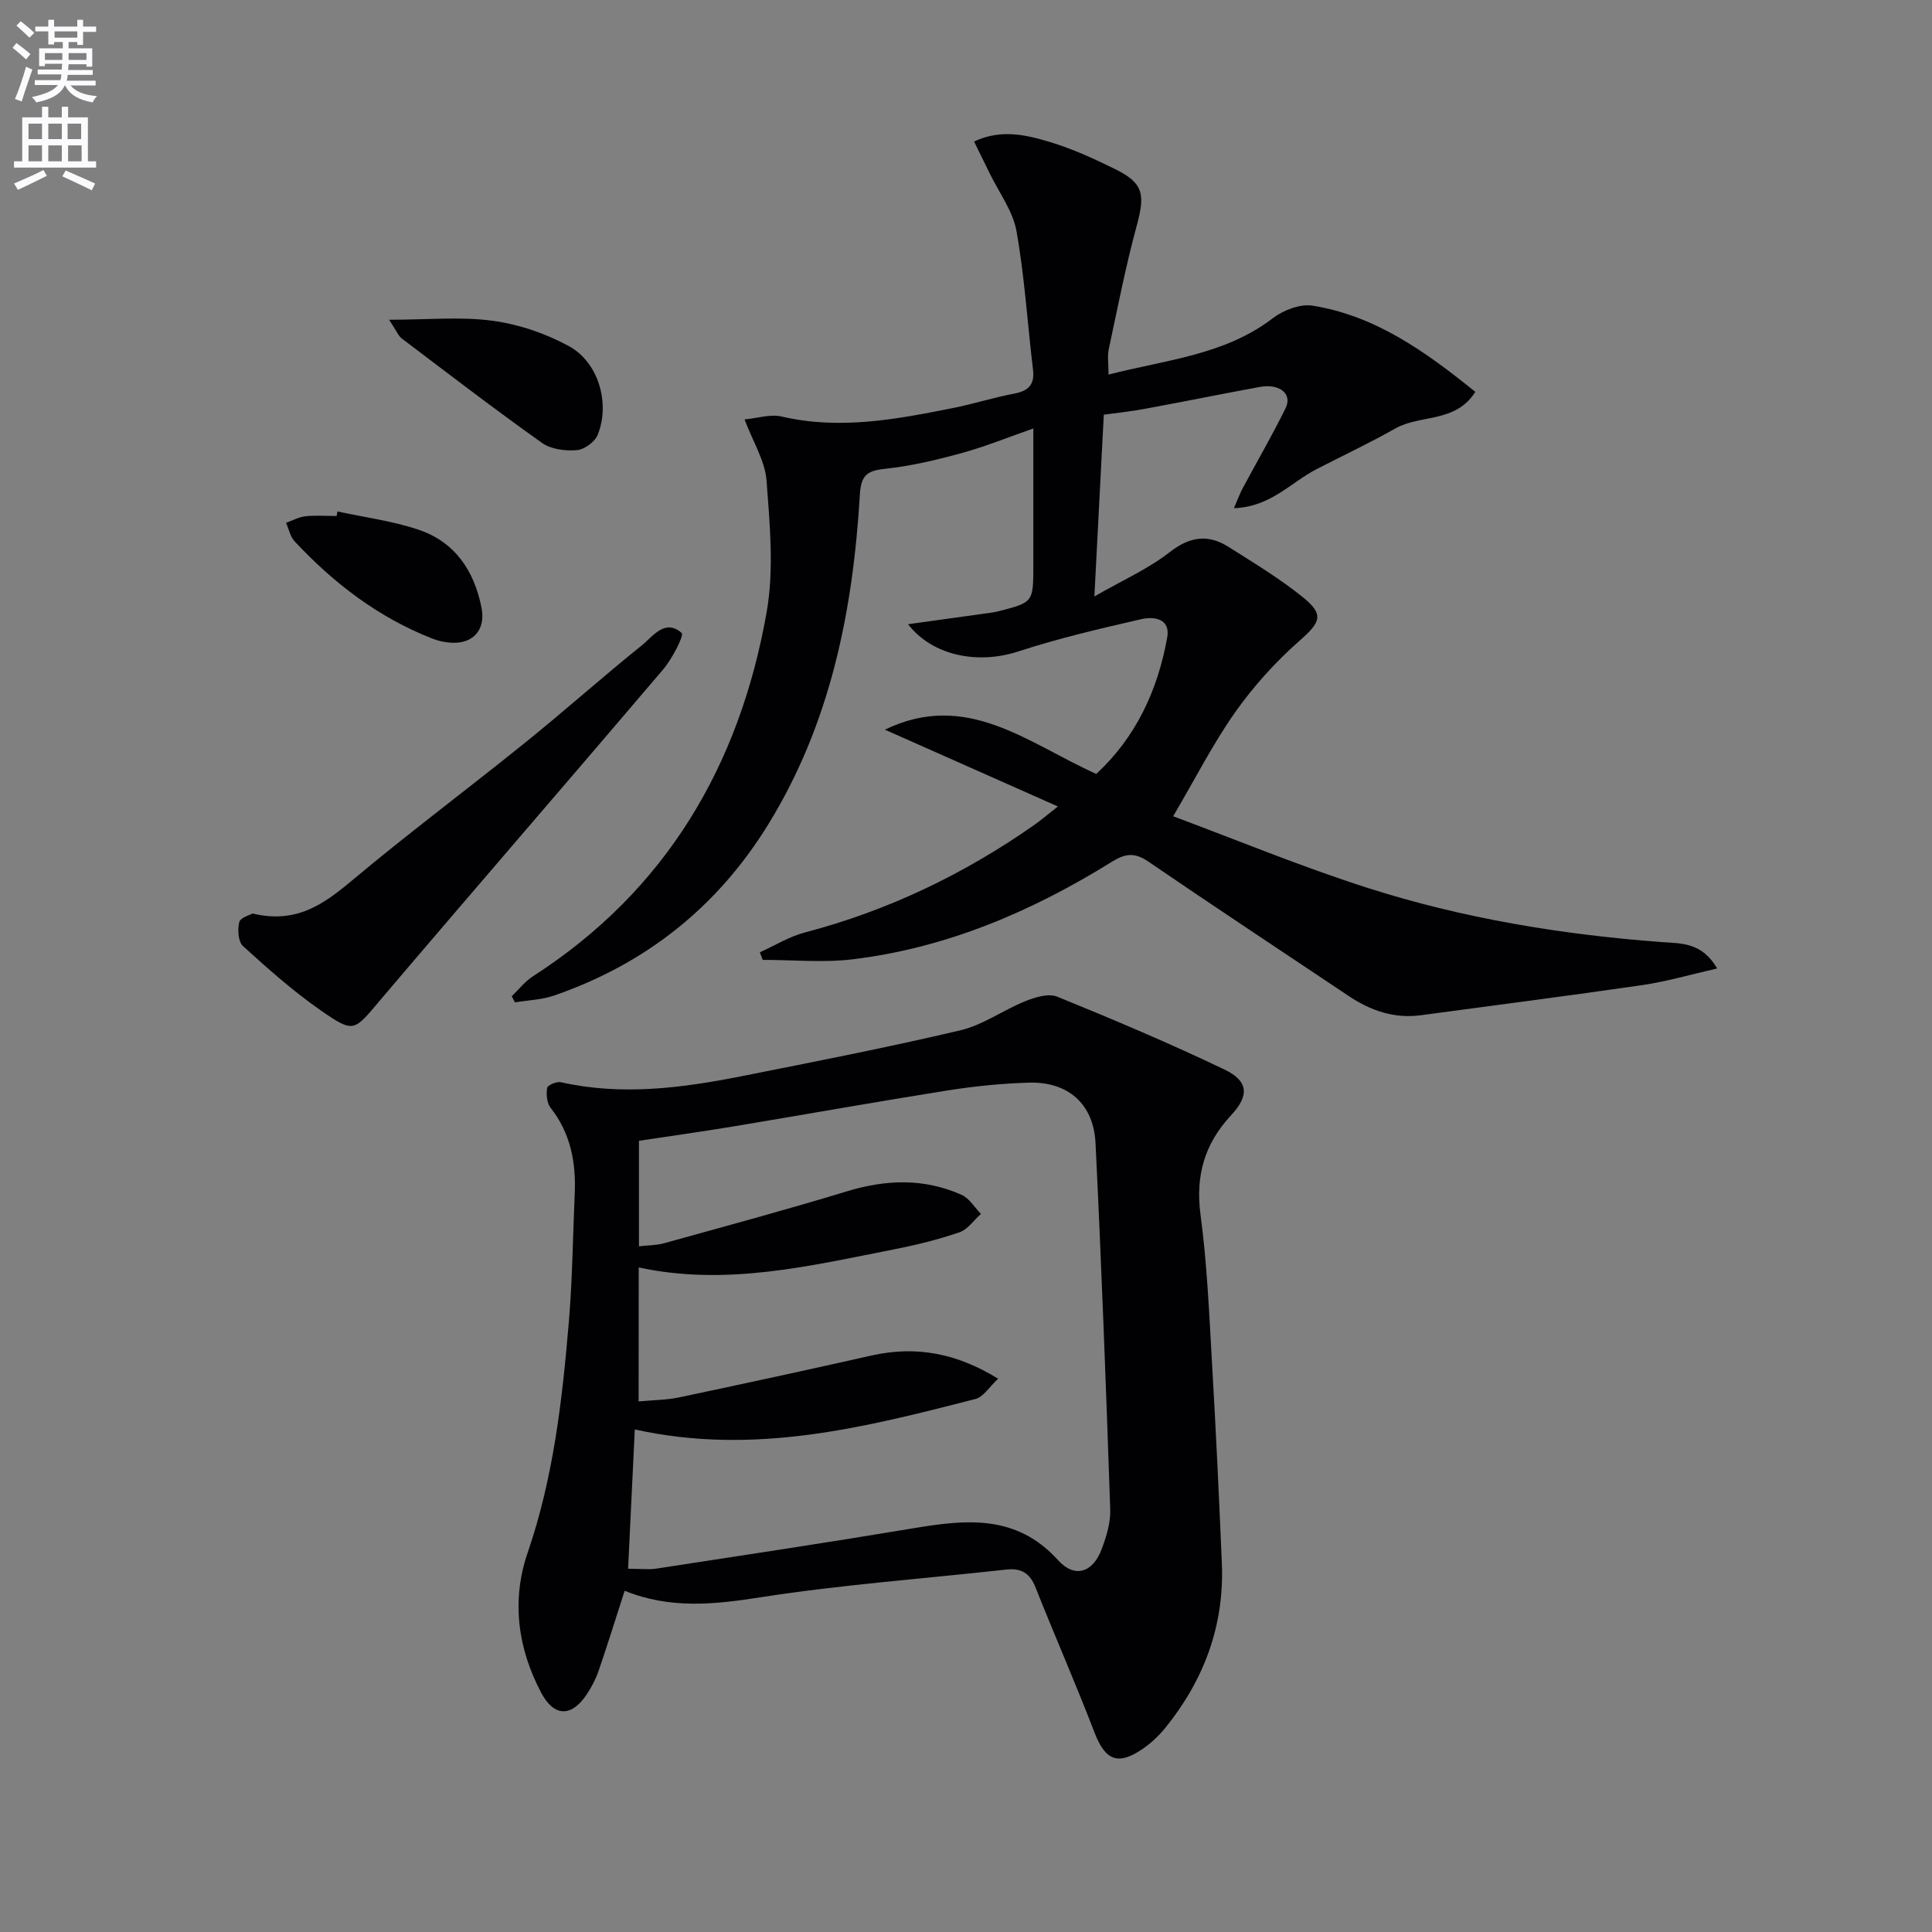
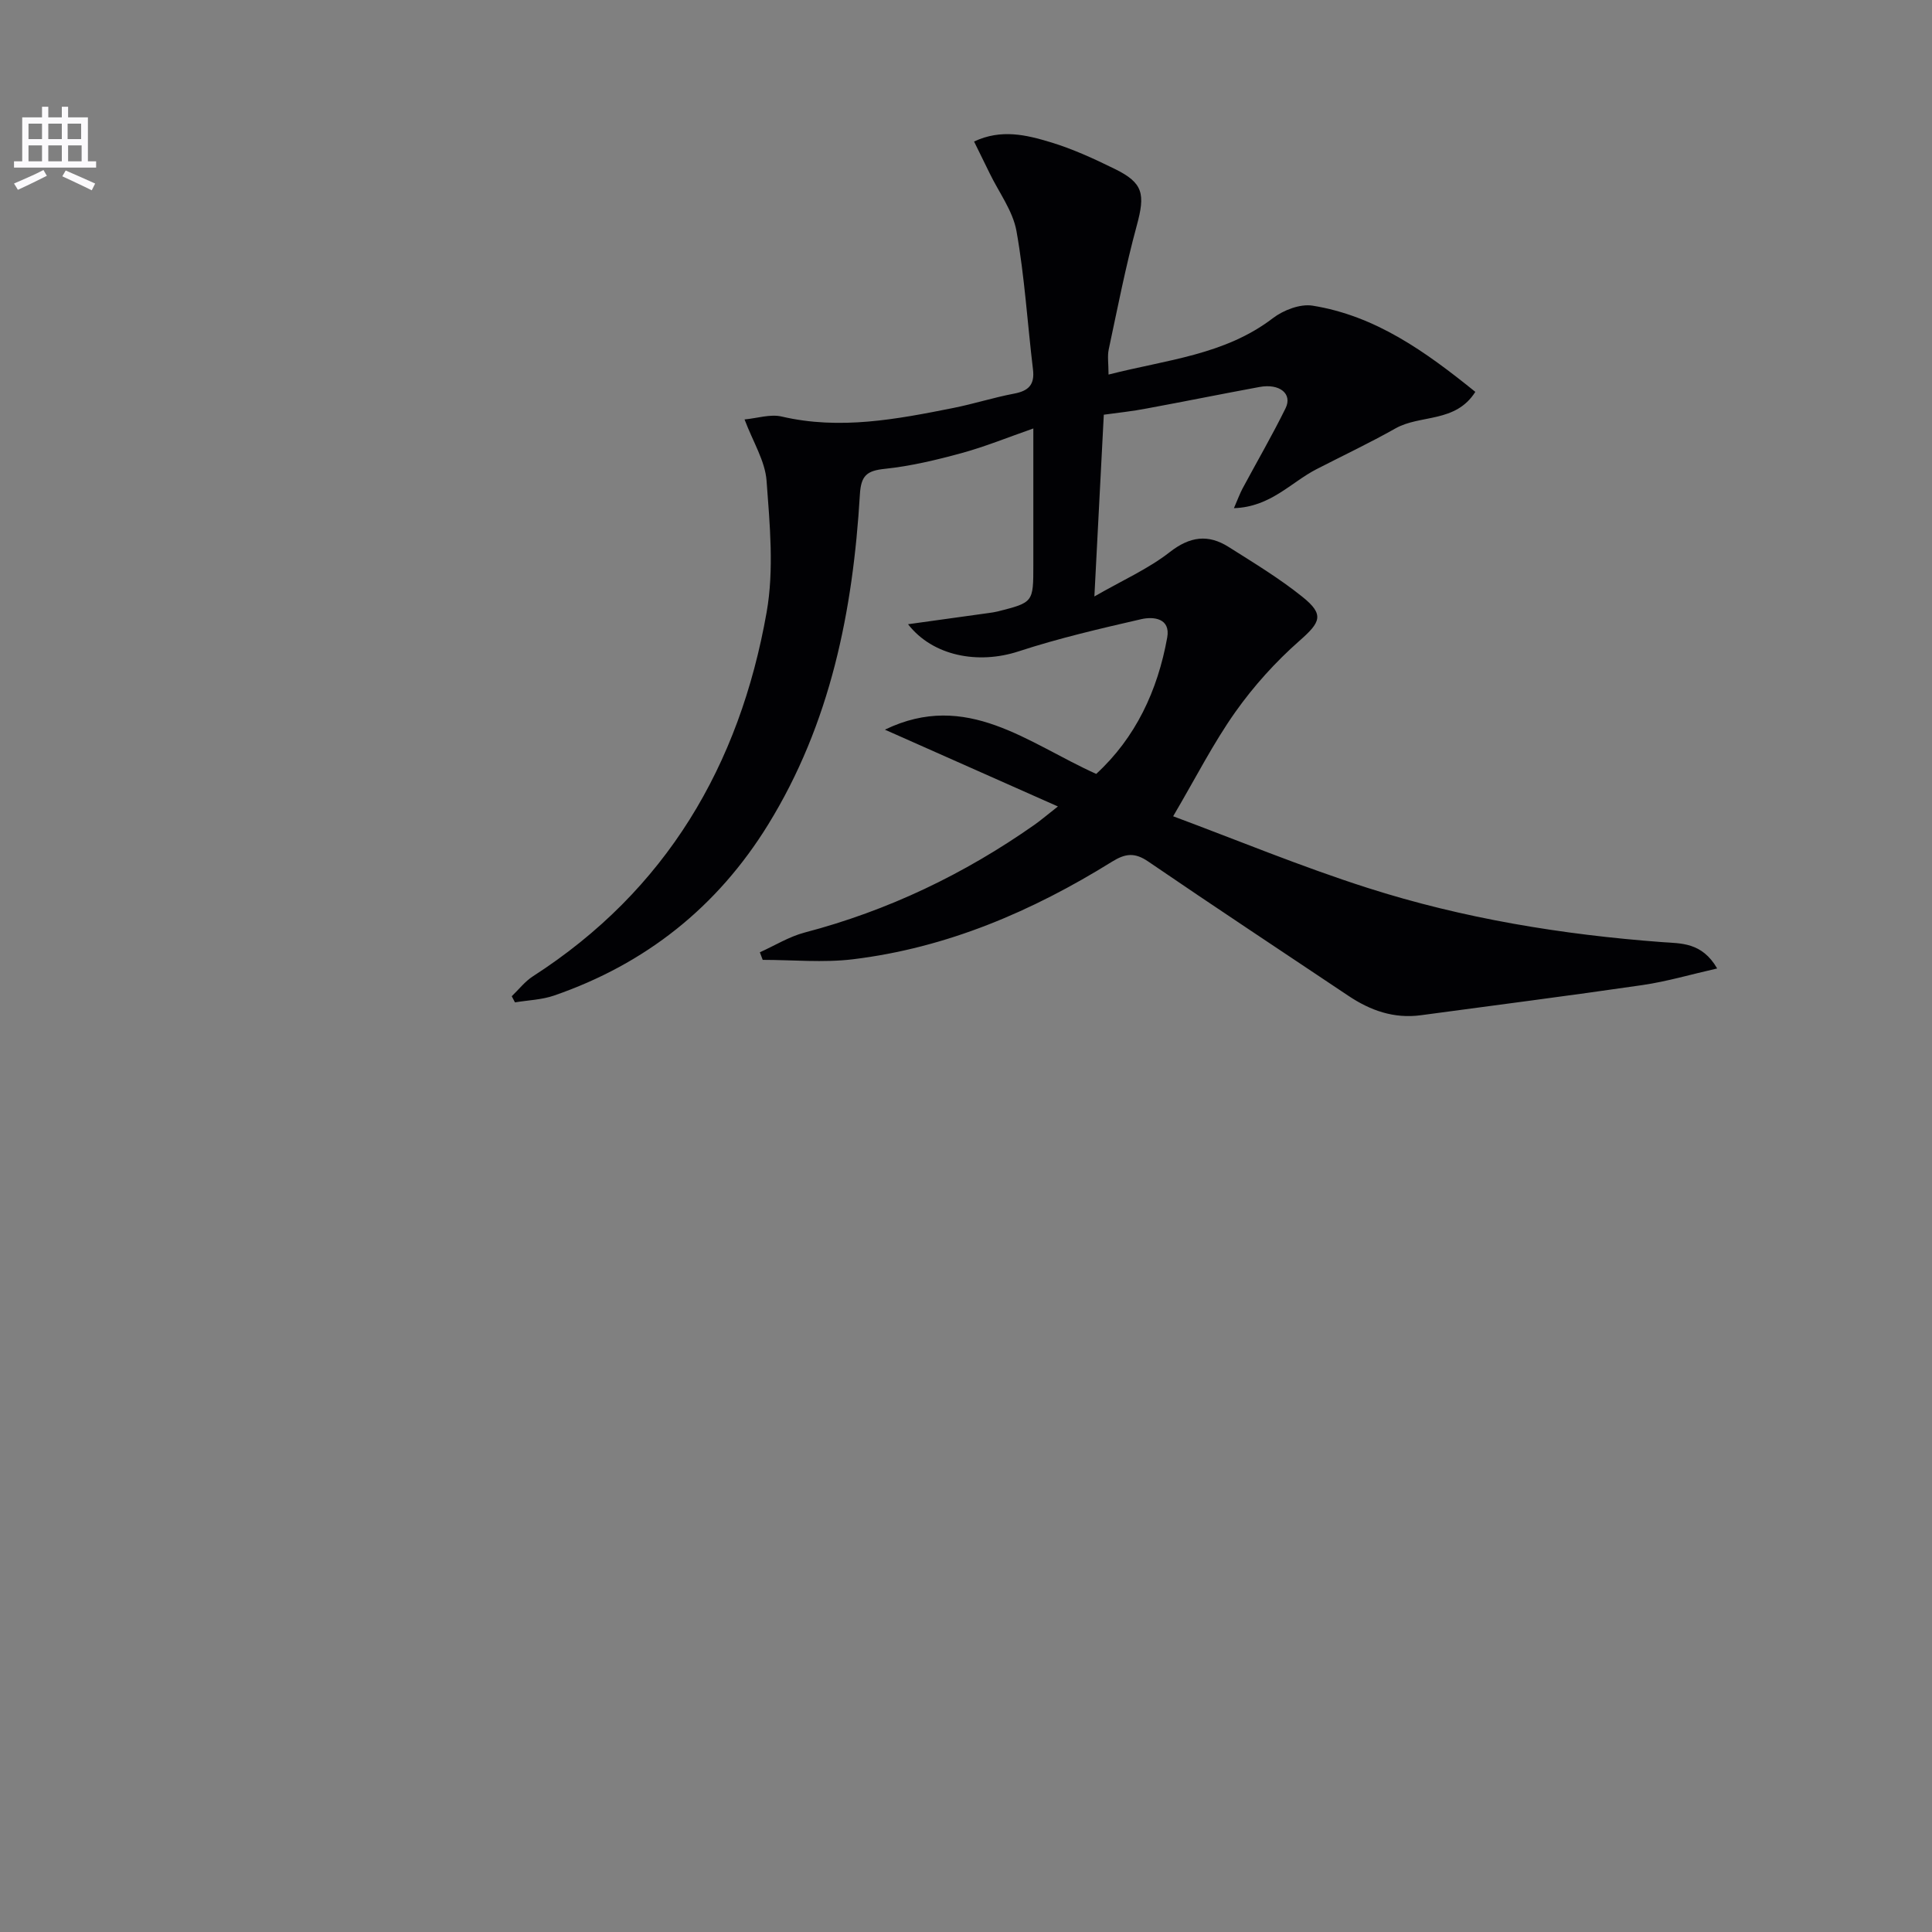
<svg xmlns="http://www.w3.org/2000/svg" enable-background="new 0 0 400 400" viewBox="0 0 400 400">
  <rect x="0" y="0" width="400" height="400" fill="#808080" stroke="none" />
-   <path d="m2.6 9.9.8-1c.9.7 1.9 1.4 2.9 2.3l-.9 1.1c-1.1-1-2-1.8-2.8-2.4zm.5 10.6c.9-2.1 1.6-4.3 2.3-6.7.4.2.8.4 1.3.6-.7 2.1-1.5 4.3-2.2 6.6zm.3-15.2.9-.9c1 .8 2 1.6 2.8 2.4l-1 1c-.9-.9-1.8-1.7-2.7-2.5zm12.6-1.2h1.2v1.4h2.7v1.1h-2.7v2.7h-1.2v-.6h-1.8v1.3h4.9v3.8h-1.2v-.5h-3.7c0 .4-.1.9-.1 1.2h5.1v1h-5.2c0 .5-.1.9-.2 1.2h6v1h-5.2c1.1 1.3 2.9 2 5.5 2.2-.4.4-.7.8-.9 1.3-2.9-.5-4.8-1.6-5.7-3.5h-.1c-.8 1.7-2.7 2.9-5.9 3.5-.2-.4-.6-.8-.9-1.1 2.8-.6 4.6-1.4 5.4-2.5h-4.8v-1h5.3c.1-.3.2-.7.2-1.2h-4.9v-1h5c0-.4 0-.8.1-1.2h-3.6v.5h-1.2v-3.7h4.9v-1.3h-1.8v.5h-1.2v-2.7h-2.7v-1h2.7v-1.4h1.2v1.4h4.8zm-6.7 8.3h3.6c0-.4 0-.9 0-1.4h-3.6zm1.9-4.6h4.8v-1.3h-4.7v1.3zm6.7 3.2h-3.7v1.4h3.7z" fill="#fbfafc" />
  <path d="m8.7 22.1h1.3v2.2h2.8v-2.2h1.3v2.2h4.1v9.1h1.7v1.3h-17v-1.3h1.7v-9.1h4.1zm.3 13.1.7 1.2c-1.8.9-3.8 1.9-6 2.9-.2-.4-.5-.8-.8-1.3 2.3-1 4.4-1.9 6.1-2.8zm-3.1-6.4h2.8v-3.2h-2.8zm0 4.6h2.8v-3.3h-2.8zm4.1-4.6h2.8v-3.2h-2.8zm0 4.6h2.8v-3.3h-2.8zm3.6 1.9c2.1.9 4.1 1.8 6.1 2.7l-.7 1.4c-2.2-1.1-4.2-2-6.1-2.9zm3.2-9.7h-2.8v3.2h2.8zm-2.7 7.8h2.8v-3.3h-2.8z" fill="#fbfafc" />
  <g fill="#010104">
    <path d="m228.53 85.86c-.65 12.48-1.26 24.21-1.95 37.63 5.86-3.37 11.16-5.71 15.59-9.17 4.2-3.28 7.98-3.76 12.22-1.07 5.19 3.28 10.48 6.48 15.25 10.31 4.62 3.7 3.76 5.27-.6 9.11-4.94 4.35-9.48 9.38-13.28 14.75-4.56 6.45-8.17 13.58-12.87 21.58 13.19 4.91 26.51 10.43 40.2 14.81 19.83 6.35 40.31 9.7 61.1 11.25 3.81.28 8.18-.01 11.33 5.45-5.43 1.23-10.37 2.69-15.41 3.43-15.28 2.23-30.6 4.18-45.91 6.25-5.6.76-10.49-.97-15.06-4.04-13.81-9.25-27.69-18.4-41.41-27.78-2.8-1.92-4.74-1.68-7.51.04-16.53 10.27-34.18 17.84-53.65 20.2-6.14.74-12.44.12-18.66.12-.2-.52-.4-1.05-.59-1.57 3.09-1.39 6.05-3.24 9.28-4.09 17.25-4.53 33.03-12.09 47.58-22.31 1.21-.85 2.33-1.81 4.85-3.79-12.39-5.5-23.89-10.61-35.82-15.9 16.94-8.2 29.58 2.79 43.75 9.16 8.15-7.49 12.72-17.24 14.7-28.24.71-3.96-2.78-4.39-5.37-3.8-8.53 1.96-17.1 3.95-25.41 6.67-8.37 2.74-17.76.97-22.88-5.62 5.71-.79 11.16-1.55 16.62-2.31.66-.09 1.32-.18 1.96-.34 7.36-1.87 7.36-1.87 7.36-9.59 0-9.15 0-18.3 0-28.29-5.27 1.84-9.96 3.76-14.82 5.09-5.23 1.43-10.58 2.71-15.95 3.27-3.72.39-4.91 1.4-5.14 5.31-1.43 24.11-6.09 47.42-19 68.35-10.53 17.08-25.38 28.85-44.32 35.39-2.55.88-5.39.96-8.09 1.41-.22-.42-.45-.85-.67-1.27 1.45-1.39 2.73-3.06 4.39-4.13 27.6-17.76 42.79-43.69 48.38-75.36 1.56-8.82.66-18.18-.01-27.23-.3-4.1-2.81-8.05-4.56-12.7 2.61-.24 5.32-1.15 7.69-.6 12.05 2.81 23.78.57 35.51-1.77 4.23-.84 8.36-2.17 12.59-2.97 2.98-.56 4.31-1.82 3.93-4.99-1.15-9.56-1.73-19.21-3.42-28.67-.75-4.19-3.64-8-5.56-11.98-1-2.07-2.02-4.12-3.22-6.56 5.63-2.65 10.85-1.36 15.82.14 4.58 1.38 9.01 3.42 13.32 5.54 5.92 2.9 6.32 5.19 4.54 11.74-2.3 8.44-3.97 17.06-5.8 25.62-.3 1.4-.04 2.92-.04 5.21 12.08-3.09 24.06-4.05 34.03-11.68 2.17-1.66 5.63-2.99 8.19-2.59 13.07 2.09 23.43 9.54 33.72 17.85-4.09 6.48-11.39 4.66-16.52 7.56-5.35 3.02-10.92 5.65-16.38 8.46-5.3 2.73-9.5 7.82-17.08 8.06.81-1.86 1.22-3 1.78-4.06 2.97-5.54 6.14-10.99 8.91-16.62 1.48-3-1.23-5.18-5.39-4.41-7.81 1.44-15.59 3.02-23.4 4.46-2.92.57-5.88.87-8.84 1.28z" />
-     <path d="m129.33 329.35c-1.91 5.9-3.57 11.27-5.4 16.59-.59 1.71-1.45 3.36-2.46 4.87-3.17 4.77-6.78 4.66-9.44-.38-4.88-9.25-6.16-19.13-2.78-28.98 5.35-15.56 7.17-31.66 8.53-47.86.74-8.78.82-17.61 1.21-26.41.29-6.49-.84-12.53-5-17.83-.78-.99-.92-2.79-.71-4.11.09-.56 1.97-1.38 2.84-1.18 12.61 2.84 25.06 1.21 37.45-1.25 15.12-3 30.25-5.96 45.25-9.49 4.7-1.11 8.9-4.21 13.47-6.04 2.04-.82 4.81-1.67 6.6-.93 11.66 4.75 23.28 9.65 34.63 15.09 5.02 2.4 5.14 5.41 1.35 9.48-5.47 5.88-7.4 12.48-6.31 20.6 1.36 10.19 1.79 20.51 2.38 30.79.8 13.77 1.45 27.55 2.03 41.34.54 12.86-3.68 24.17-11.71 34.09-1.33 1.65-2.96 3.16-4.7 4.36-5.15 3.53-7.76 2.33-9.98-3.46-3.86-10.07-8.21-19.96-12.19-29.99-1.17-2.95-2.93-4.03-6.04-3.69-16.99 1.89-34.07 3.12-50.95 5.75-9.55 1.5-18.68 2.45-28.07-1.36zm2.89-39.2c3.11-.29 5.79-.29 8.36-.83 13.3-2.81 26.58-5.68 39.83-8.67 9.23-2.08 17.68-.49 26.24 4.8-1.83 1.7-3.06 3.78-4.7 4.2-22.86 5.85-45.74 11.78-70.52 6.3-.47 9.83-.93 19.28-1.39 28.84 2.58 0 4.27.22 5.89-.03 17.72-2.72 35.44-5.39 53.12-8.34 10.95-1.83 21.36-2.95 29.98 6.57 3.5 3.87 7.26 2.6 9.08-2.31.97-2.6 1.85-5.48 1.75-8.2-.86-25.27-1.81-50.53-3.04-75.79-.4-8.16-5.72-12.79-13.83-12.54-5.63.17-11.28.74-16.84 1.62-14.74 2.34-29.43 4.97-44.16 7.42-6.62 1.1-13.28 2.03-19.7 3v21.84c1.92-.22 3.61-.19 5.16-.62 12.63-3.51 25.3-6.92 37.83-10.74 8.13-2.48 16.04-2.77 23.83.72 1.6.72 2.67 2.6 3.98 3.94-1.47 1.31-2.74 3.22-4.46 3.81-4.38 1.5-8.92 2.62-13.47 3.51-17.4 3.42-34.76 7.68-52.92 3.76-.02 9.07-.02 18.02-.02 27.74z" />
-     <path d="m52.28 189.13c9.05 2.19 14.71-1.91 20.57-6.81 11.71-9.81 23.97-18.96 35.87-28.56 8.15-6.57 15.96-13.55 24.12-20.11 2.35-1.89 4.83-5.64 8.29-2.6.55.48-1.97 5.36-3.84 7.56-19.48 22.91-39.19 45.63-58.65 68.55-5.37 6.33-5.3 6.86-12.31 1.98-5.67-3.95-10.89-8.6-16.01-13.25-1.01-.91-1.16-3.41-.79-4.95.21-.96 2.19-1.48 2.75-1.81z" />
-     <path d="m80.56 66.2c8.06 0 14.84-.68 21.42.21 5.43.73 10.98 2.62 15.8 5.25 6.17 3.36 8.6 11.94 5.95 18.4-.6 1.45-2.76 3.02-4.31 3.14-2.36.19-5.31-.16-7.16-1.47-9.84-6.99-19.42-14.34-29.05-21.63-.74-.55-1.1-1.57-2.65-3.9z" />
-     <path d="m69.86 105.89c5.61 1.22 11.38 1.96 16.79 3.78 7.56 2.54 11.56 8.53 13.05 16.21.87 4.49-1.71 7.45-6.27 7.19-1.3-.07-2.64-.36-3.85-.83-11.18-4.36-20.47-11.46-28.59-20.17-.91-.98-1.19-2.54-1.76-3.83 1.33-.47 2.64-1.2 4.01-1.35 2.13-.23 4.3-.06 6.46-.06.05-.31.1-.63.16-.94z" />
  </g>
</svg>